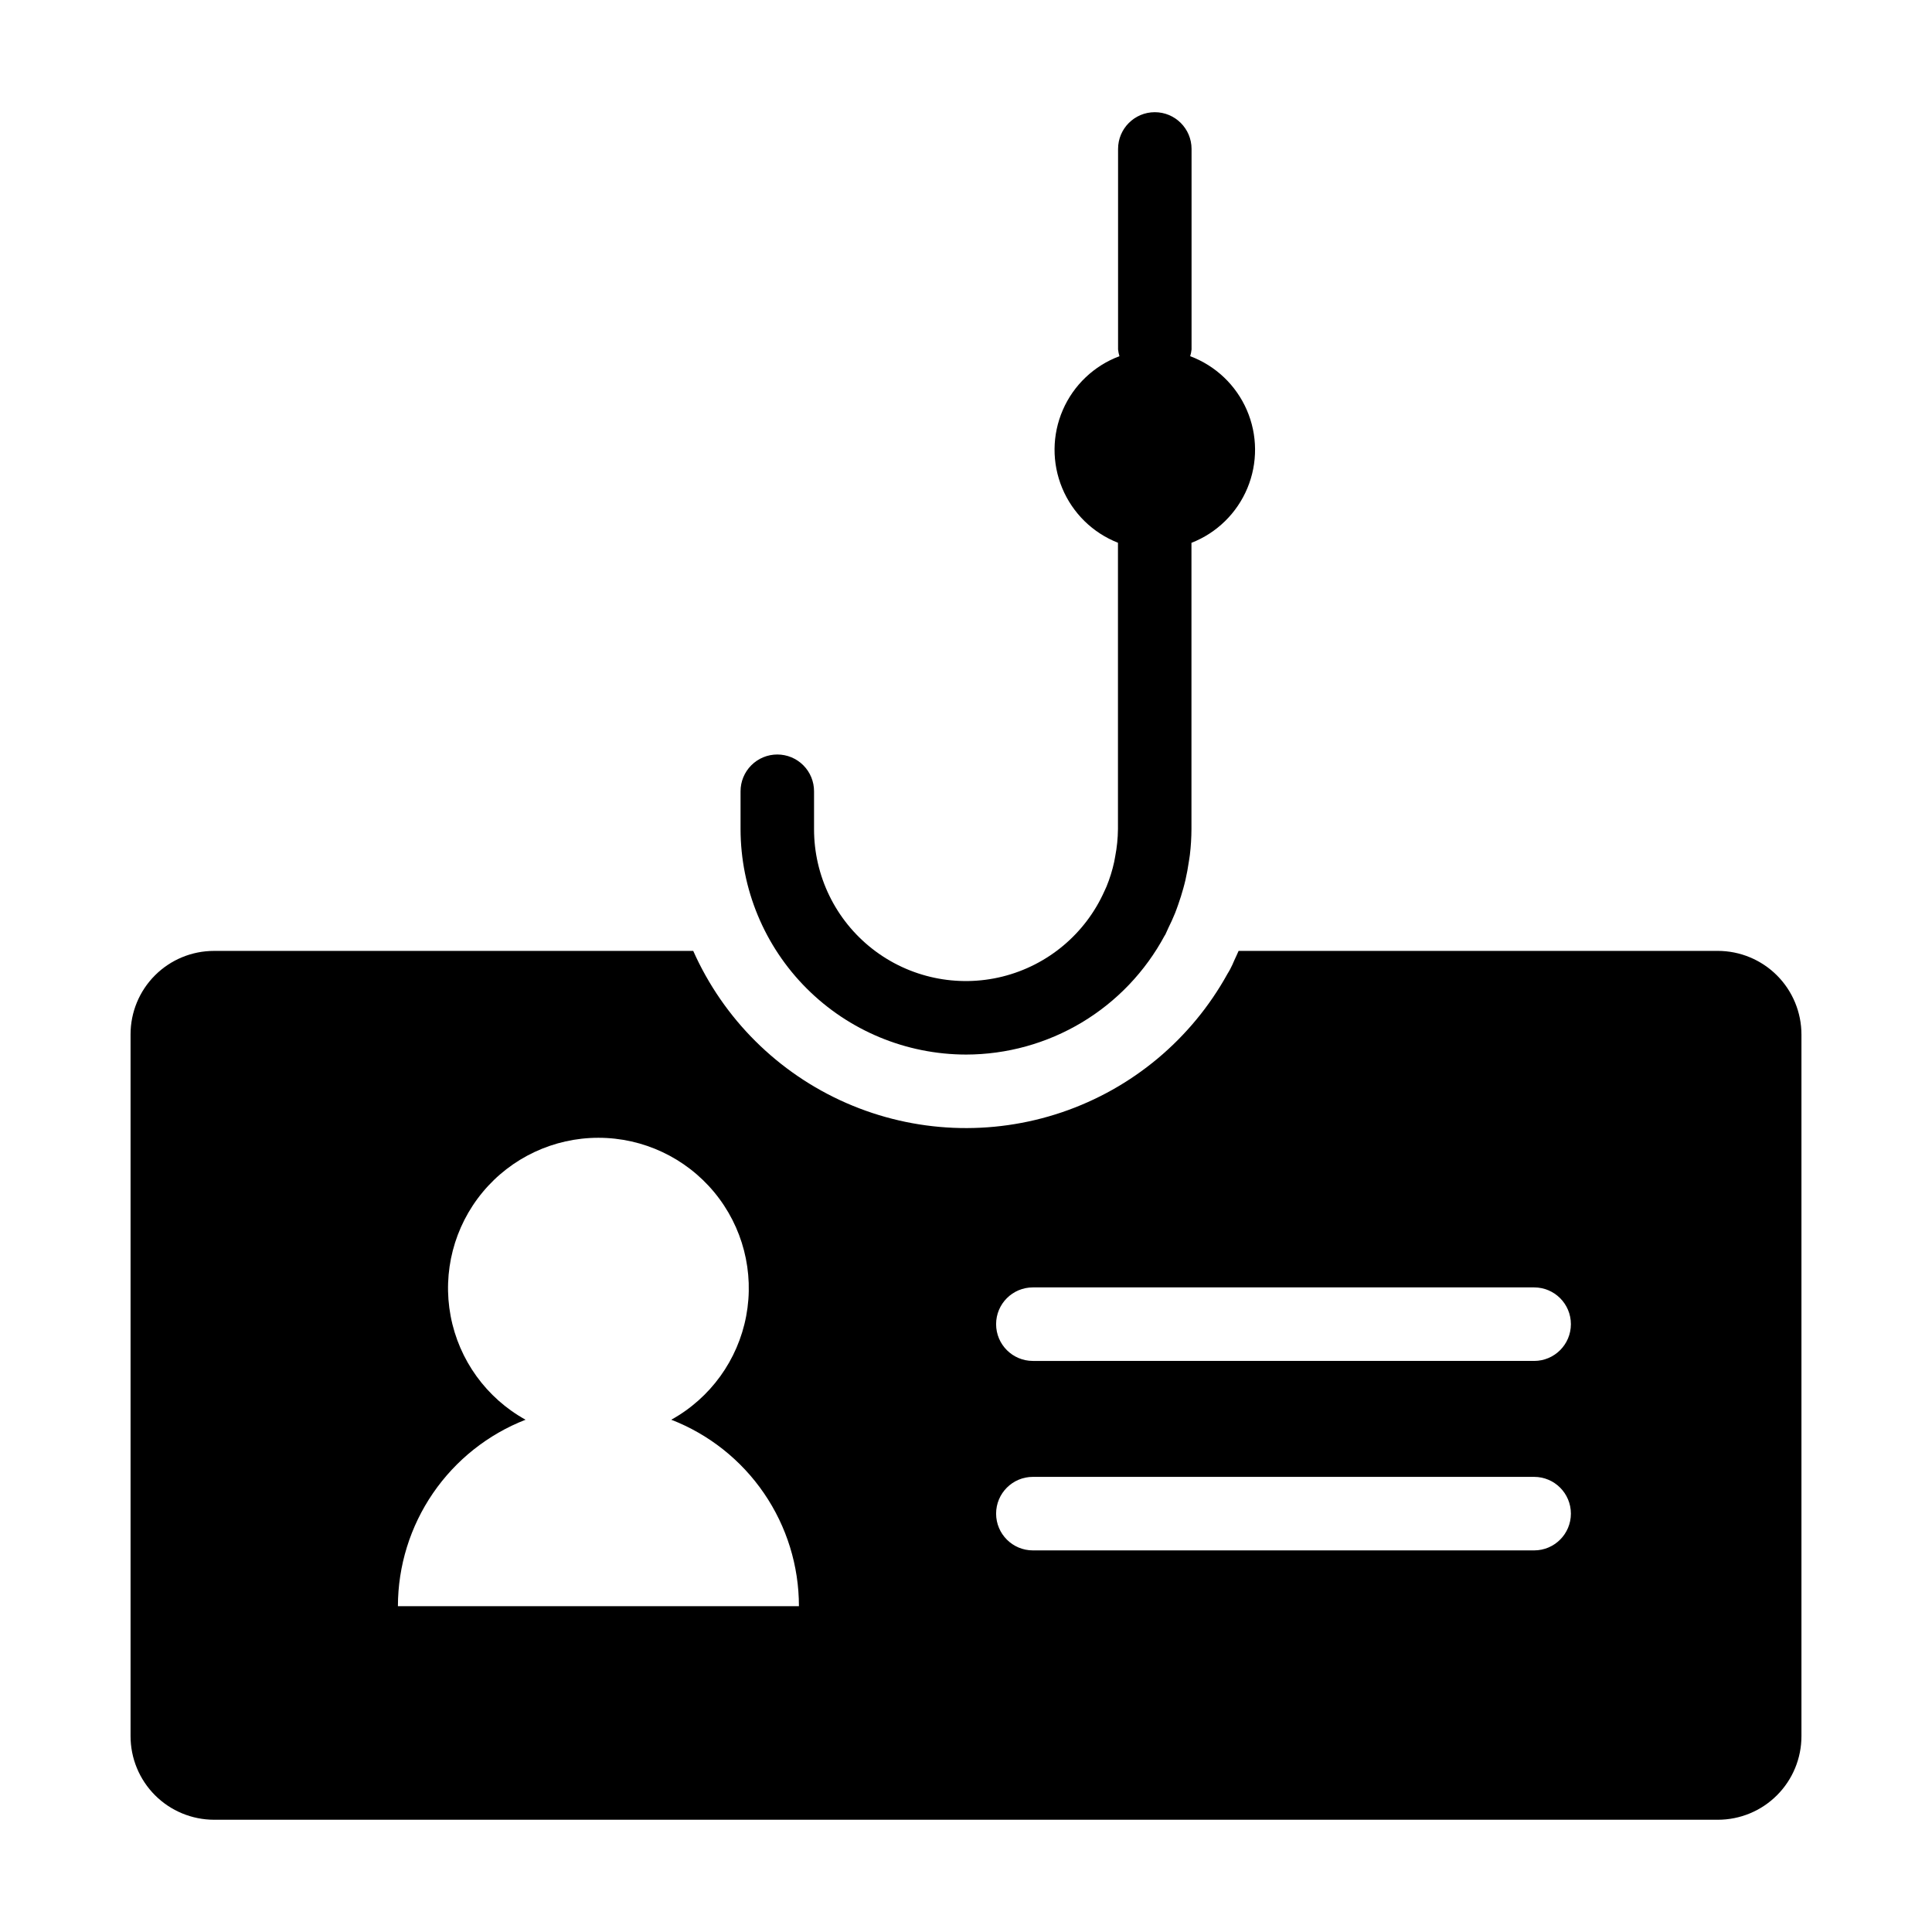
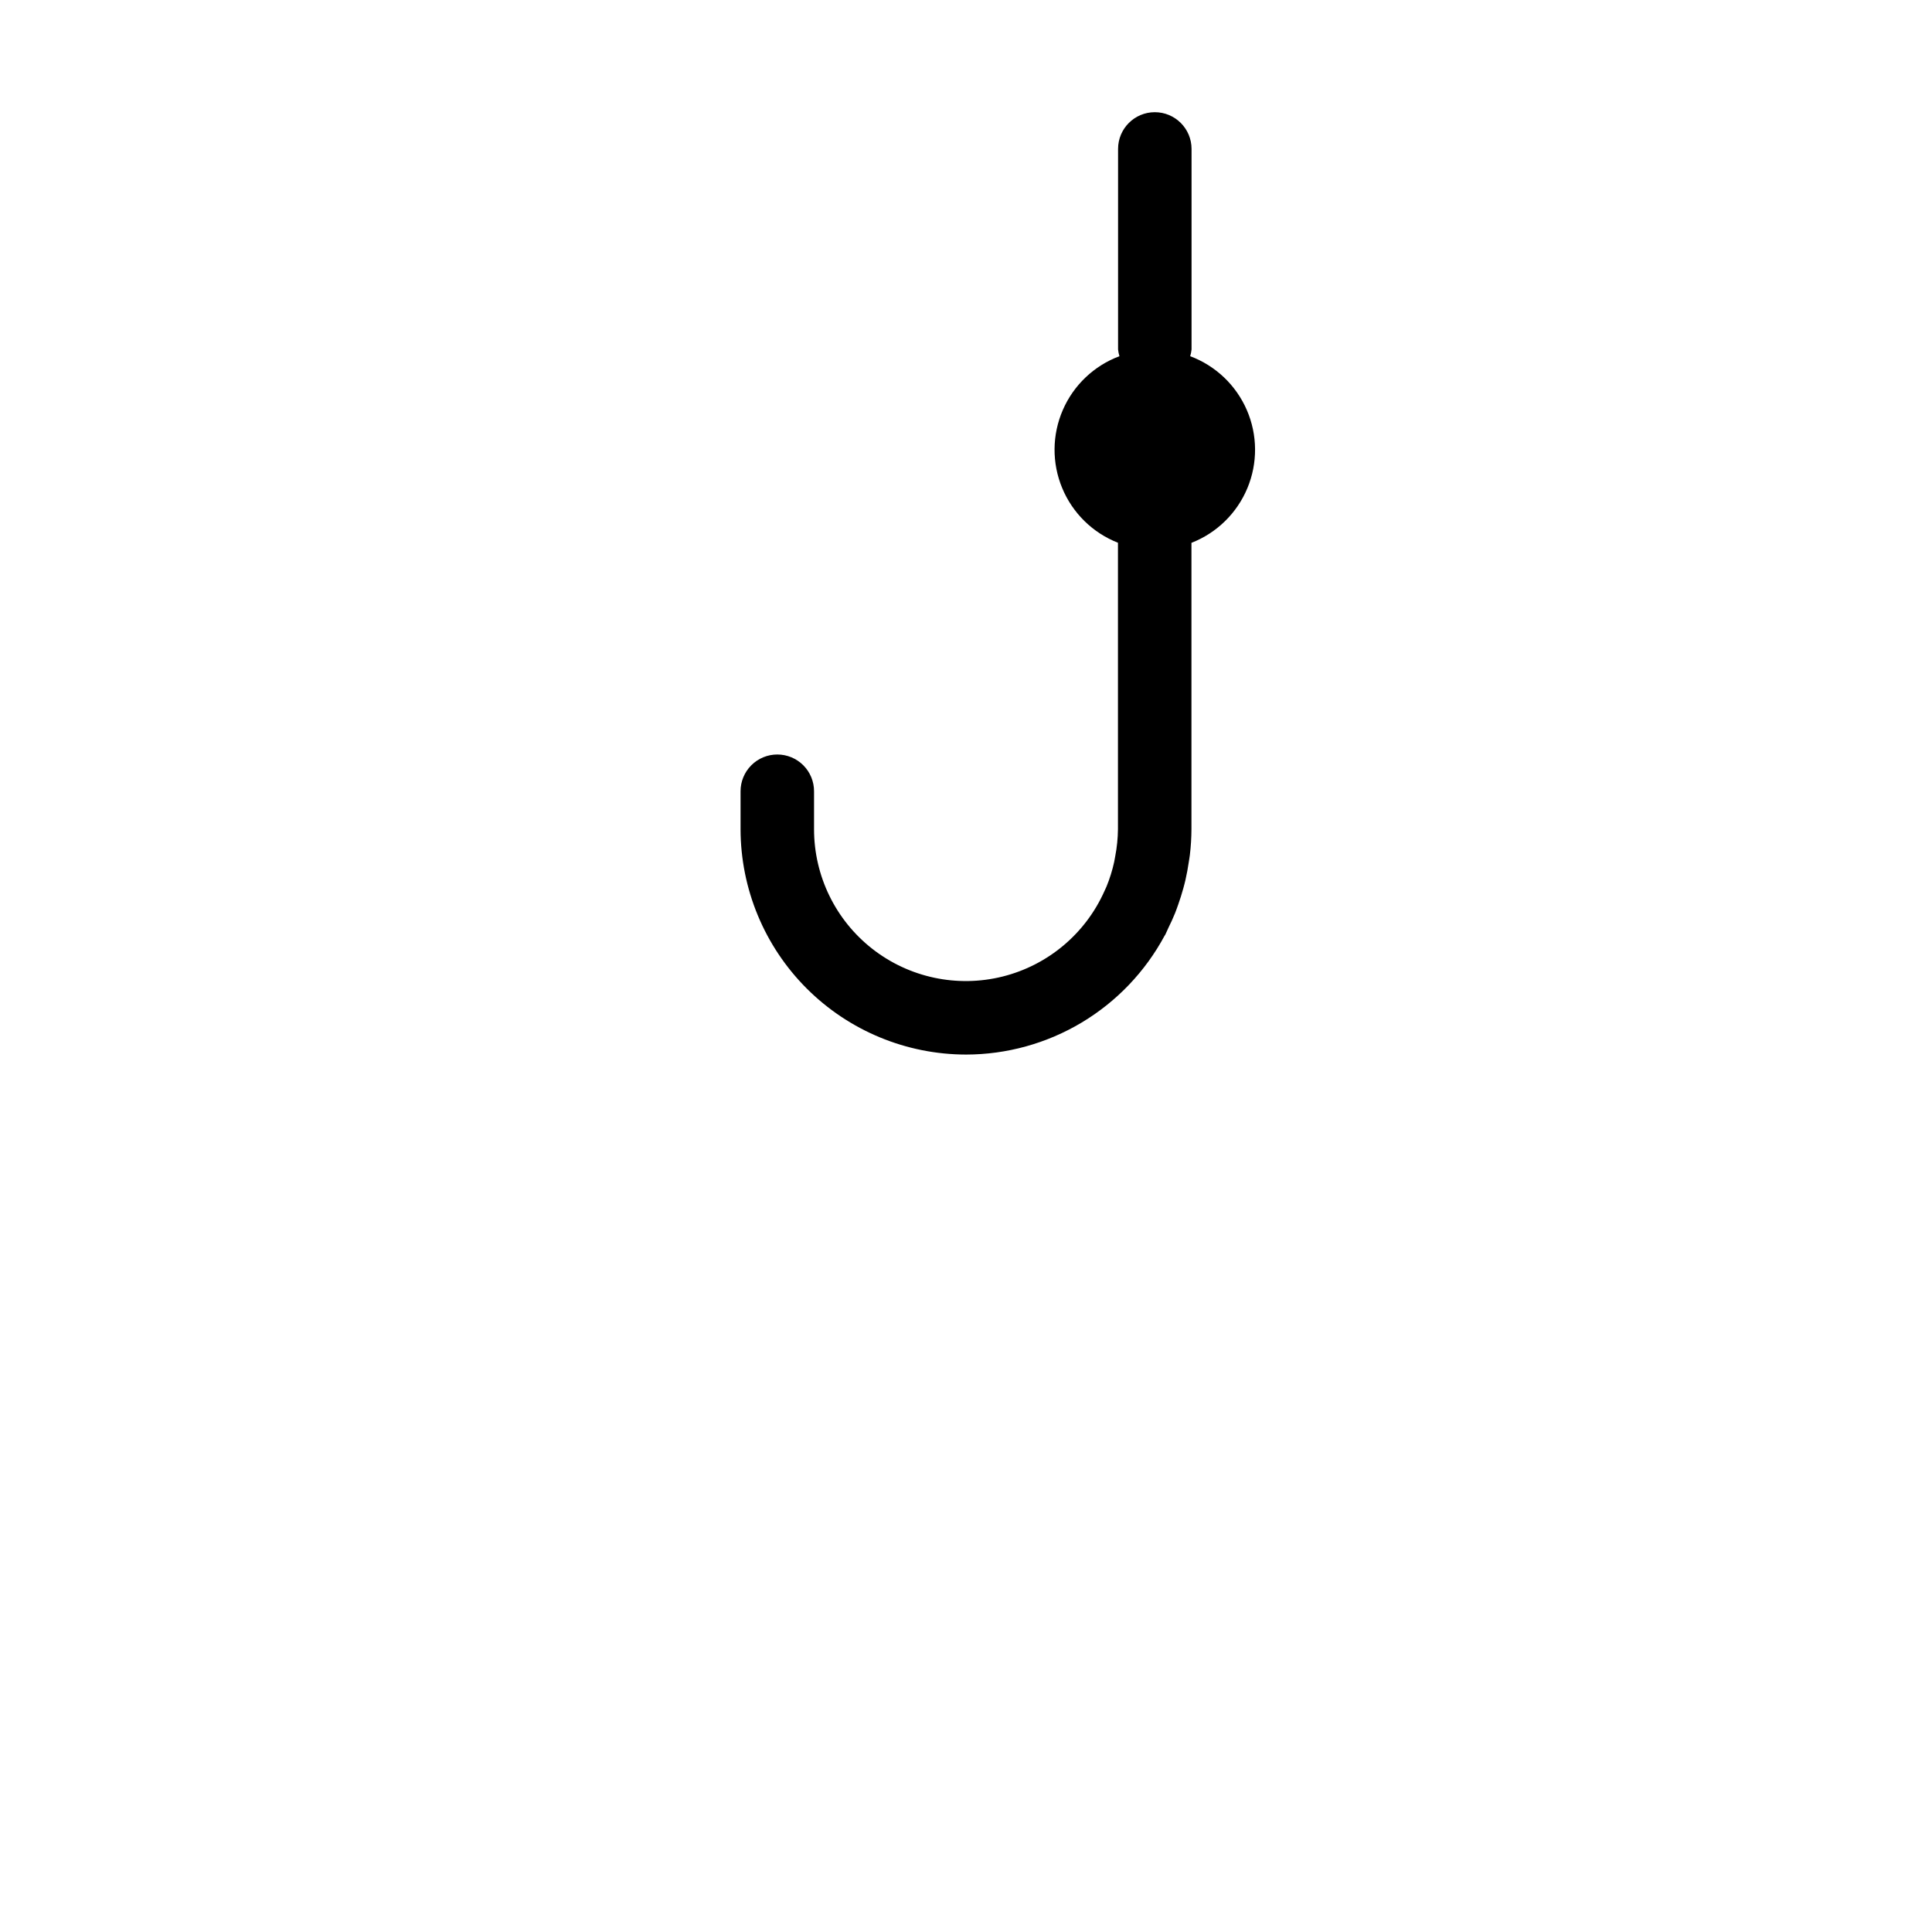
<svg xmlns="http://www.w3.org/2000/svg" fill="#000000" width="800px" height="800px" version="1.1" viewBox="144 144 512 512">
  <g>
-     <path d="m599.23 396h-126.99c-0.387 0.84-0.754 1.727-1.156 2.543-0.277 0.684-0.656 1.512-1.082 2.316-0.215 0.406-0.457 0.82-0.719 1.227l0.004 0.004c-9.543 17.266-25.191 30.348-43.875 36.676-18.688 6.332-39.062 5.457-57.137-2.457-18.07-7.91-32.539-22.285-40.562-40.309h-127.01c-5.863 0-11.484 2.328-15.629 6.473-4.148 4.144-6.477 9.77-6.477 15.633v185.99c0 5.879 2.336 11.512 6.488 15.668 4.156 4.156 9.793 6.488 15.668 6.488h398.5c5.875 0 11.508-2.332 15.66-6.488 4.156-4.152 6.488-9.785 6.488-15.66v-185.94c0-5.879-2.336-11.52-6.492-15.676-4.16-4.156-9.797-6.492-15.68-6.492zm-349.78 173.66c0.016-10.684 3.25-21.113 9.285-29.93 6.035-8.816 14.59-15.609 24.543-19.488-10.379-5.746-17.656-15.816-19.855-27.477-2.199-11.656 0.906-23.691 8.48-32.824 7.57-9.133 18.816-14.418 30.68-14.418 11.867 0 23.113 5.285 30.684 14.418 7.574 9.133 10.68 21.168 8.48 32.824-2.199 11.66-9.477 21.73-19.855 27.477 9.965 3.863 18.527 10.652 24.566 19.473 6.039 8.82 9.27 19.258 9.266 29.945zm301.11-14.789h-132.84c-5.379 0-9.742-4.359-9.742-9.742 0-5.379 4.363-9.742 9.742-9.742h132.84c5.379 0 9.742 4.363 9.742 9.742 0 5.383-4.363 9.742-9.742 9.742zm0-50.215-132.84 0.004c-5.379 0-9.742-4.363-9.742-9.742 0-5.383 4.363-9.742 9.742-9.742h132.84c5.379 0 9.742 4.359 9.742 9.742 0 5.379-4.363 9.742-9.742 9.742z" />
-     <path d="m400 423.47c10.801-0.012 21.398-2.945 30.668-8.492 9.266-5.551 16.859-13.504 21.969-23.02 0.043-0.078 0.109-0.133 0.152-0.211 0.312-0.59 0.535-1.223 0.832-1.824 0.633-1.285 1.238-2.582 1.777-3.918 0.312-0.777 0.582-1.566 0.863-2.356 0.492-1.391 0.934-2.801 1.328-4.231 0.199-0.734 0.398-1.461 0.566-2.199 0.367-1.586 0.652-3.195 0.895-4.824 0.09-0.621 0.211-1.234 0.281-1.859v-0.004c0.27-2.258 0.406-4.531 0.418-6.809v-75.867c6.699-2.613 12.047-7.84 14.816-14.477 2.769-6.637 2.719-14.113-0.141-20.711s-8.277-11.75-15.012-14.27c0.18-0.582 0.301-1.184 0.363-1.789v-53.137c0-5.379-4.359-9.738-9.738-9.738s-9.738 4.359-9.738 9.738v53.137c0.062 0.605 0.184 1.207 0.363 1.789-6.731 2.519-12.145 7.664-15.004 14.254-2.863 6.59-2.922 14.062-0.164 20.695 2.754 6.637 8.09 11.867 14.777 14.488v75.887c-0.023 2.426-0.27 4.84-0.73 7.219-0.09 0.496-0.164 0.992-0.273 1.48-0.488 2.227-1.164 4.406-2.027 6.516-0.16 0.395-0.359 0.773-0.531 1.164-5.031 11.324-15 19.695-27.023 22.695-12.02 2.996-24.754 0.289-34.512-7.344-9.762-7.633-15.457-19.34-15.445-31.73v-10.004c0.008-2.59-1.012-5.074-2.84-6.906-1.828-1.836-4.309-2.863-6.898-2.863-2.586 0-5.07 1.027-6.894 2.863-1.828 1.832-2.852 4.316-2.844 6.906v10.008-0.004c0.02 15.84 6.32 31.027 17.52 42.227s26.387 17.5 42.227 17.52z" />
+     <path d="m400 423.47c10.801-0.012 21.398-2.945 30.668-8.492 9.266-5.551 16.859-13.504 21.969-23.02 0.043-0.078 0.109-0.133 0.152-0.211 0.312-0.59 0.535-1.223 0.832-1.824 0.633-1.285 1.238-2.582 1.777-3.918 0.312-0.777 0.582-1.566 0.863-2.356 0.492-1.391 0.934-2.801 1.328-4.231 0.199-0.734 0.398-1.461 0.566-2.199 0.367-1.586 0.652-3.195 0.895-4.824 0.09-0.621 0.211-1.234 0.281-1.859v-0.004c0.27-2.258 0.406-4.531 0.418-6.809v-75.867c6.699-2.613 12.047-7.84 14.816-14.477 2.769-6.637 2.719-14.113-0.141-20.711s-8.277-11.75-15.012-14.27c0.18-0.582 0.301-1.184 0.363-1.789v-53.137c0-5.379-4.359-9.738-9.738-9.738s-9.738 4.359-9.738 9.738v53.137c0.062 0.605 0.184 1.207 0.363 1.789-6.731 2.519-12.145 7.664-15.004 14.254-2.863 6.59-2.922 14.062-0.164 20.695 2.754 6.637 8.09 11.867 14.777 14.488v75.887c-0.023 2.426-0.27 4.84-0.73 7.219-0.09 0.496-0.164 0.992-0.273 1.48-0.488 2.227-1.164 4.406-2.027 6.516-0.16 0.395-0.359 0.773-0.531 1.164-5.031 11.324-15 19.695-27.023 22.695-12.02 2.996-24.754 0.289-34.512-7.344-9.762-7.633-15.457-19.34-15.445-31.73v-10.004c0.008-2.59-1.012-5.074-2.84-6.906-1.828-1.836-4.309-2.863-6.898-2.863-2.586 0-5.07 1.027-6.894 2.863-1.828 1.832-2.852 4.316-2.844 6.906v10.008-0.004c0.02 15.84 6.32 31.027 17.52 42.227s26.387 17.5 42.227 17.52" />
  </g>
</svg>